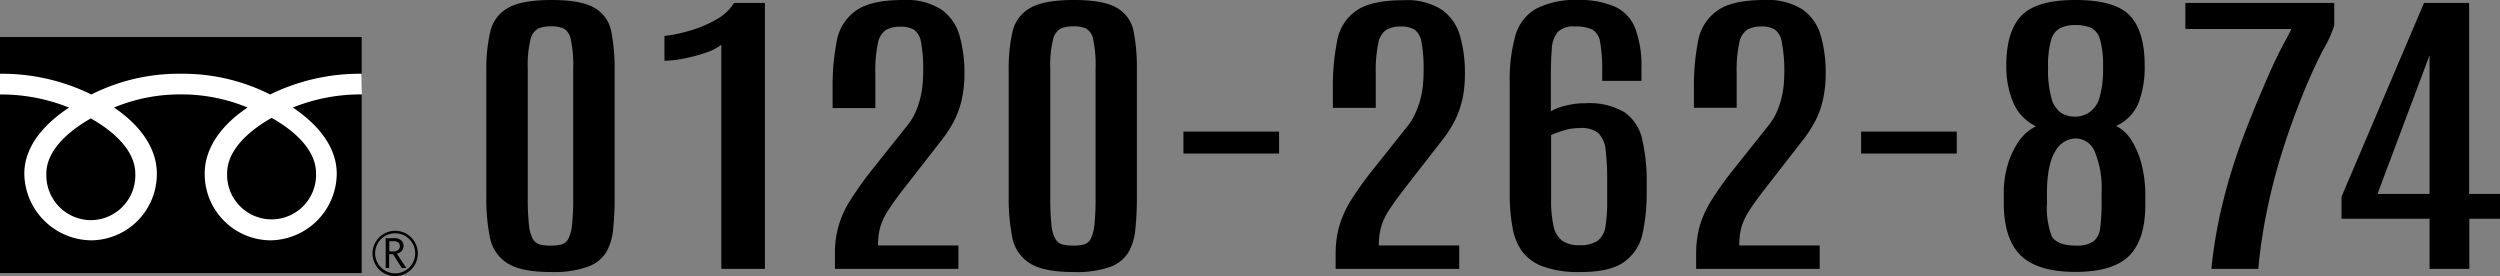
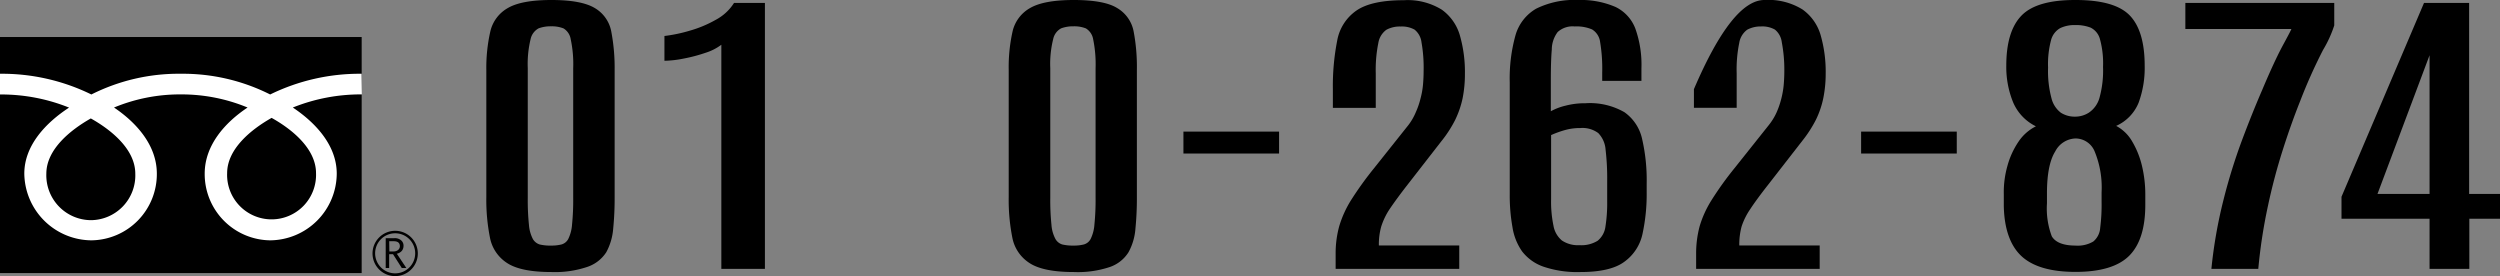
<svg xmlns="http://www.w3.org/2000/svg" viewBox="0 0 362 39.97">
  <rect x="0" y="0" width="362" height="39.97" fill="#808080" stroke="none" />
  <defs>
    <style>.cls-1{fill:#fff;}</style>
  </defs>
  <g id="レイヤー_2" data-name="レイヤー 2">
    <g id="contents">
      <path d="M79.85,39.39q-4.41,0-6.4-1.29a5.62,5.62,0,0,1-2.51-3.72,28.11,28.11,0,0,1-.52-5.84V10.13A23.71,23.71,0,0,1,71,4.55a5.24,5.24,0,0,1,2.56-3.4Q75.54,0,79.85,0T86.1,1.15a5,5,0,0,1,2.41,3.4A28.13,28.13,0,0,1,89,10.13V28.54a44.49,44.49,0,0,1-.21,4.57,8.5,8.5,0,0,1-1,3.41A5.24,5.24,0,0,1,85,38.66,14.62,14.62,0,0,1,79.85,39.39Zm-.06-3.83a5.89,5.89,0,0,0,1.5-.16,1.58,1.58,0,0,0,1-.81,5.61,5.61,0,0,0,.54-2.06A35,35,0,0,0,83,28.65V9.89a17.2,17.2,0,0,0-.36-4.2,2.22,2.22,0,0,0-1.05-1.58,4.59,4.59,0,0,0-1.78-.3A5,5,0,0,0,78,4.1a2.32,2.32,0,0,0-1.17,1.57,15.21,15.21,0,0,0-.41,4.2V28.65a35,35,0,0,0,.17,3.89,5.31,5.31,0,0,0,.56,2.05,1.73,1.73,0,0,0,1,.81A6.55,6.55,0,0,0,79.79,35.56Z" />
      <path d="M104.45,38.93V6.48a7.49,7.49,0,0,1-2.25,1.15A22.67,22.67,0,0,1,99,8.48a15.36,15.36,0,0,1-2.79.32V5.21a21.78,21.78,0,0,0,3.64-.76,16.93,16.93,0,0,0,3.79-1.58A7,7,0,0,0,106.29.42h4.47V38.93Z" />
-       <path d="M120.9,38.93V36.79A13.85,13.85,0,0,1,123.12,29a51,51,0,0,1,3.29-4.59l5-6.28a8.62,8.62,0,0,0,1.13-1.83,11.4,11.4,0,0,0,.69-2,12.75,12.75,0,0,0,.35-2,19.85,19.85,0,0,0,.1-2,21.07,21.07,0,0,0-.31-4.16,2.77,2.77,0,0,0-1-1.82,3.71,3.71,0,0,0-2-.45,4.12,4.12,0,0,0-2.09.47,2.93,2.93,0,0,0-1.16,1.93,19,19,0,0,0-.37,4.38v5h-6.19V12.91a34.21,34.21,0,0,1,.61-7,6.81,6.81,0,0,1,2.79-4.38Q126.1,0,130.79,0a9.36,9.36,0,0,1,5.5,1.37,6.89,6.89,0,0,1,2.64,3.76,19.17,19.17,0,0,1,.72,5.51,17.22,17.22,0,0,1-.34,3.54,13.16,13.16,0,0,1-1.07,3.15,17.37,17.37,0,0,1-2,3.09l-4.9,6.3q-1.73,2.19-2.62,3.57a9.71,9.71,0,0,0-1.24,2.52,9.6,9.6,0,0,0-.34,2.73h11.64v3.39Z" />
      <path d="M155.49,39.39q-4.41,0-6.4-1.29a5.62,5.62,0,0,1-2.51-3.72,28.11,28.11,0,0,1-.52-5.84V10.13a23.71,23.71,0,0,1,.56-5.58,5.24,5.24,0,0,1,2.56-3.4q2-1.15,6.31-1.15c2.88,0,5,.38,6.25,1.15a5,5,0,0,1,2.41,3.4,27.39,27.39,0,0,1,.47,5.58V28.54a44.49,44.49,0,0,1-.21,4.57,8.35,8.35,0,0,1-1,3.41,5.16,5.16,0,0,1-2.7,2.14A14.62,14.62,0,0,1,155.49,39.39Zm-.06-3.83a5.78,5.78,0,0,0,1.5-.16,1.58,1.58,0,0,0,1-.81,5.61,5.61,0,0,0,.54-2.06,35,35,0,0,0,.17-3.88V9.89a17.86,17.86,0,0,0-.35-4.2,2.26,2.26,0,0,0-1.06-1.58,4.56,4.56,0,0,0-1.78-.3,5,5,0,0,0-1.79.29,2.29,2.29,0,0,0-1.16,1.57,14.74,14.74,0,0,0-.42,4.2V28.65a35,35,0,0,0,.17,3.89,5.12,5.12,0,0,0,.57,2.05,1.69,1.69,0,0,0,1,.81A6.55,6.55,0,0,0,155.43,35.56Z" />
      <path d="M171.36,22.23V19.06h13.85v3.17Z" />
      <path d="M193.4,38.93V36.79a14.86,14.86,0,0,1,.51-4A15.43,15.43,0,0,1,195.62,29a49.38,49.38,0,0,1,3.3-4.59l5-6.28A8.24,8.24,0,0,0,205,16.27a11.4,11.4,0,0,0,.69-2,11.73,11.73,0,0,0,.36-2c.06-.68.09-1.36.09-2a21.07,21.07,0,0,0-.31-4.16,2.77,2.77,0,0,0-1-1.82,3.75,3.75,0,0,0-2-.45,4.08,4.08,0,0,0-2.08.47,2.94,2.94,0,0,0-1.17,1.93,19.55,19.55,0,0,0-.37,4.38v5H193V12.91a34.13,34.13,0,0,1,.62-7,6.73,6.73,0,0,1,2.79-4.38c1.45-1,3.73-1.5,6.86-1.5a9.4,9.4,0,0,1,5.5,1.37,6.92,6.92,0,0,1,2.63,3.76,19.17,19.17,0,0,1,.72,5.51,18,18,0,0,1-.33,3.54,13.65,13.65,0,0,1-1.08,3.15,17.37,17.37,0,0,1-2,3.09l-4.9,6.3c-1.14,1.46-2,2.65-2.62,3.57A10,10,0,0,0,200,32.81a9.6,9.6,0,0,0-.34,2.73h11.64v3.39Z" />
      <path d="M228.86,39.39a15.27,15.27,0,0,1-5.35-.77,6.65,6.65,0,0,1-3.11-2.22A8.31,8.31,0,0,1,219,32.86a26,26,0,0,1-.39-4.74V11.93a23.23,23.23,0,0,1,.82-6.78,6.51,6.51,0,0,1,3-3.89A12.49,12.49,0,0,1,228.55,0a12.65,12.65,0,0,1,5.36,1,5.73,5.73,0,0,1,2.88,3.12,15.55,15.55,0,0,1,.89,5.78v1.81H232V10.5a23.39,23.39,0,0,0-.3-4.4,2.5,2.5,0,0,0-1.17-1.84,5.72,5.72,0,0,0-2.51-.43,3.19,3.19,0,0,0-2.47.81,4.25,4.25,0,0,0-.85,2.53c-.1,1.14-.14,2.63-.14,4.45v4.49a8.49,8.49,0,0,1,2.13-.81,11.06,11.06,0,0,1,2.89-.35,10,10,0,0,1,5.64,1.3,6.41,6.41,0,0,1,2.56,3.88,26.57,26.57,0,0,1,.66,6.44v1.27a27.12,27.12,0,0,1-.6,6,6.67,6.67,0,0,1-2.63,4.06Q233.21,39.39,228.86,39.39Zm-.16-3.89a4.46,4.46,0,0,0,2.64-.64,3.14,3.14,0,0,0,1.12-2,21.88,21.88,0,0,0,.26-3.75V26.2a35.42,35.42,0,0,0-.23-4.51,3.85,3.85,0,0,0-1.06-2.42,3.85,3.85,0,0,0-2.6-.73,8.19,8.19,0,0,0-2.06.25,14.36,14.36,0,0,0-2.17.77v9.3a17.16,17.16,0,0,0,.34,3.81,3.58,3.58,0,0,0,1.22,2.15A4.13,4.13,0,0,0,228.7,35.5Z" />
-       <path d="M245.6,38.93V36.79a15.28,15.28,0,0,1,.5-4A15.12,15.12,0,0,1,247.82,29a47.26,47.26,0,0,1,3.29-4.59l5-6.28a8.62,8.62,0,0,0,1.13-1.83,12.32,12.32,0,0,0,.69-2,12.75,12.75,0,0,0,.35-2c.06-.68.09-1.36.09-2A21.23,21.23,0,0,0,258,6.1a2.77,2.77,0,0,0-1-1.82,3.72,3.72,0,0,0-2-.45A4.11,4.11,0,0,0,253,4.3a2.93,2.93,0,0,0-1.16,1.93,19,19,0,0,0-.37,4.38v5h-6.19V12.91a34.21,34.21,0,0,1,.61-7,6.81,6.81,0,0,1,2.79-4.38Q250.81,0,255.49,0A9.38,9.38,0,0,1,261,1.37a6.89,6.89,0,0,1,2.64,3.76,19.17,19.17,0,0,1,.72,5.51,18,18,0,0,1-.34,3.54,13.16,13.16,0,0,1-1.07,3.15,18,18,0,0,1-2,3.09l-4.9,6.3q-1.72,2.19-2.62,3.57a9.78,9.78,0,0,0-1.25,2.52,10,10,0,0,0-.33,2.73h11.64v3.39Z" />
+       <path d="M245.6,38.93V36.79a15.28,15.28,0,0,1,.5-4A15.12,15.12,0,0,1,247.82,29a47.26,47.26,0,0,1,3.29-4.59l5-6.28a8.62,8.62,0,0,0,1.13-1.83,12.32,12.32,0,0,0,.69-2,12.75,12.75,0,0,0,.35-2c.06-.68.09-1.36.09-2A21.23,21.23,0,0,0,258,6.1a2.77,2.77,0,0,0-1-1.82,3.72,3.72,0,0,0-2-.45A4.11,4.11,0,0,0,253,4.3a2.93,2.93,0,0,0-1.16,1.93,19,19,0,0,0-.37,4.38v5h-6.19V12.91Q250.81,0,255.49,0A9.38,9.38,0,0,1,261,1.37a6.89,6.89,0,0,1,2.64,3.76,19.17,19.17,0,0,1,.72,5.51,18,18,0,0,1-.34,3.54,13.16,13.16,0,0,1-1.07,3.15,18,18,0,0,1-2,3.09l-4.9,6.3q-1.72,2.19-2.62,3.57a9.78,9.78,0,0,0-1.25,2.52,10,10,0,0,0-.33,2.73h11.64v3.39Z" />
      <path d="M269.49,22.23V19.06h13.85v3.17Z" />
      <path d="M300.53,39.37c-3.59,0-6.21-.77-7.84-2.3s-2.48-4-2.54-7.26l0-1.69a13.93,13.93,0,0,1,.52-4.08,11.75,11.75,0,0,1,1.6-3.51,6.55,6.55,0,0,1,2.53-2.24,6.85,6.85,0,0,1-3.29-3.45,13.54,13.54,0,0,1-1-5.32q0-5,2.21-7.27T300.56,0q5.67,0,7.83,2.24c1.44,1.5,2.16,3.92,2.16,7.28a14.62,14.62,0,0,1-.87,5.33,6.25,6.25,0,0,1-3.26,3.38,5.83,5.83,0,0,1,2.34,2.29,12.66,12.66,0,0,1,1.41,3.55,17.79,17.79,0,0,1,.47,4.05v1.53q0,5.06-2.34,7.39T300.53,39.37Zm0-3.81a4.42,4.42,0,0,0,2.58-.59,2.81,2.81,0,0,0,1-2,26,26,0,0,0,.2-3.7V27.84a13.69,13.69,0,0,0-1-5.9,3,3,0,0,0-2.81-1.89,3.44,3.44,0,0,0-2.91,1.89q-1.18,1.89-1.19,6v1.51a11.43,11.43,0,0,0,.7,4.77C297.63,35.1,298.77,35.56,300.56,35.56Zm-.06-18.67a3.66,3.66,0,0,0,2-.58A3.81,3.81,0,0,0,304,14.18a14.79,14.79,0,0,0,.52-4.49,13.27,13.27,0,0,0-.44-4A2.59,2.59,0,0,0,302.72,4a5.84,5.84,0,0,0-2.22-.37,4.81,4.81,0,0,0-2.16.43A2.8,2.8,0,0,0,297,5.78a13.58,13.58,0,0,0-.44,4,15.27,15.27,0,0,0,.49,4.43,3.75,3.75,0,0,0,1.36,2.11A3.74,3.74,0,0,0,300.5,16.89Z" />
      <path d="M320.21,38.93a68.42,68.42,0,0,1,1.73-9.9,82.13,82.13,0,0,1,2.68-8.67q1.5-4,2.94-7.32,1.68-4,2.94-6.37c.84-1.54,1.27-2.37,1.29-2.47H316.44V.42H338V3.68a17.07,17.07,0,0,1-1.61,3.53,75.17,75.17,0,0,0-3.3,7.36c-.85,2.13-1.7,4.49-2.52,7.06a84,84,0,0,0-2.18,8.23A75.76,75.76,0,0,0,327,38.93Z" />
      <path d="M351.8,38.93V31.67H339.05V28.49L351,.42h6.53V28.08H362v3.59h-4.44v7.26Zm-7.54-10.85h7.54V8Z" />
      <rect y="5.36" width="52.37" height="34.18" />
      <path d="M53.94,36.7a3.28,3.28,0,1,0,3.27-3.28,3.28,3.28,0,0,0-3.27,3.28m.38,0a2.9,2.9,0,1,1,2.89,2.88A2.9,2.9,0,0,1,54.32,36.7Z" />
      <path d="M58.81,38.81h-.63l-1.27-2h-.56v2h-.5V34.49h1.22a1.38,1.38,0,0,1,1,.3,1,1,0,0,1,.36.83,1.14,1.14,0,0,1-.25.71,1.36,1.36,0,0,1-.72.41l1.38,2.07m-2.46-2.4H57a1,1,0,0,0,.64-.21.7.7,0,0,0,.26-.54c0-.49-.3-.73-.89-.73h-.65Z" />
      <path class="cls-1" d="M13.15,31.88a6.5,6.5,0,0,1-6.44-6.73c0-3.52,3.49-6.33,6.44-8,3,1.68,6.44,4.49,6.44,8a6.48,6.48,0,0,1-6.44,6.73m19.74-6.81c0-3.51,3.48-6.33,6.44-8,3,1.67,6.43,4.49,6.43,8a6.44,6.44,0,1,1-12.87,0M52.36,10.68a29.47,29.47,0,0,0-13.24,3,28.09,28.09,0,0,0-12.94-3,28.1,28.1,0,0,0-12.95,3A29.4,29.4,0,0,0,0,10.68v3a26.26,26.26,0,0,1,10,1.9C6.72,17.72,3.52,21,3.52,25.14a9.79,9.79,0,0,0,9.71,9.66,9.59,9.59,0,0,0,9.48-9.66c0-4.13-3-7.42-6.2-9.57a24.84,24.84,0,0,1,9.67-1.9,24.91,24.91,0,0,1,9.67,1.9c-3.24,2.15-6.21,5.44-6.21,9.57a9.6,9.6,0,0,0,9.48,9.66,9.72,9.72,0,0,0,9.64-9.66c0-4.13-3.13-7.42-6.36-9.57a26.31,26.31,0,0,1,10-1.9Z" />
    </g>
  </g>
</svg>